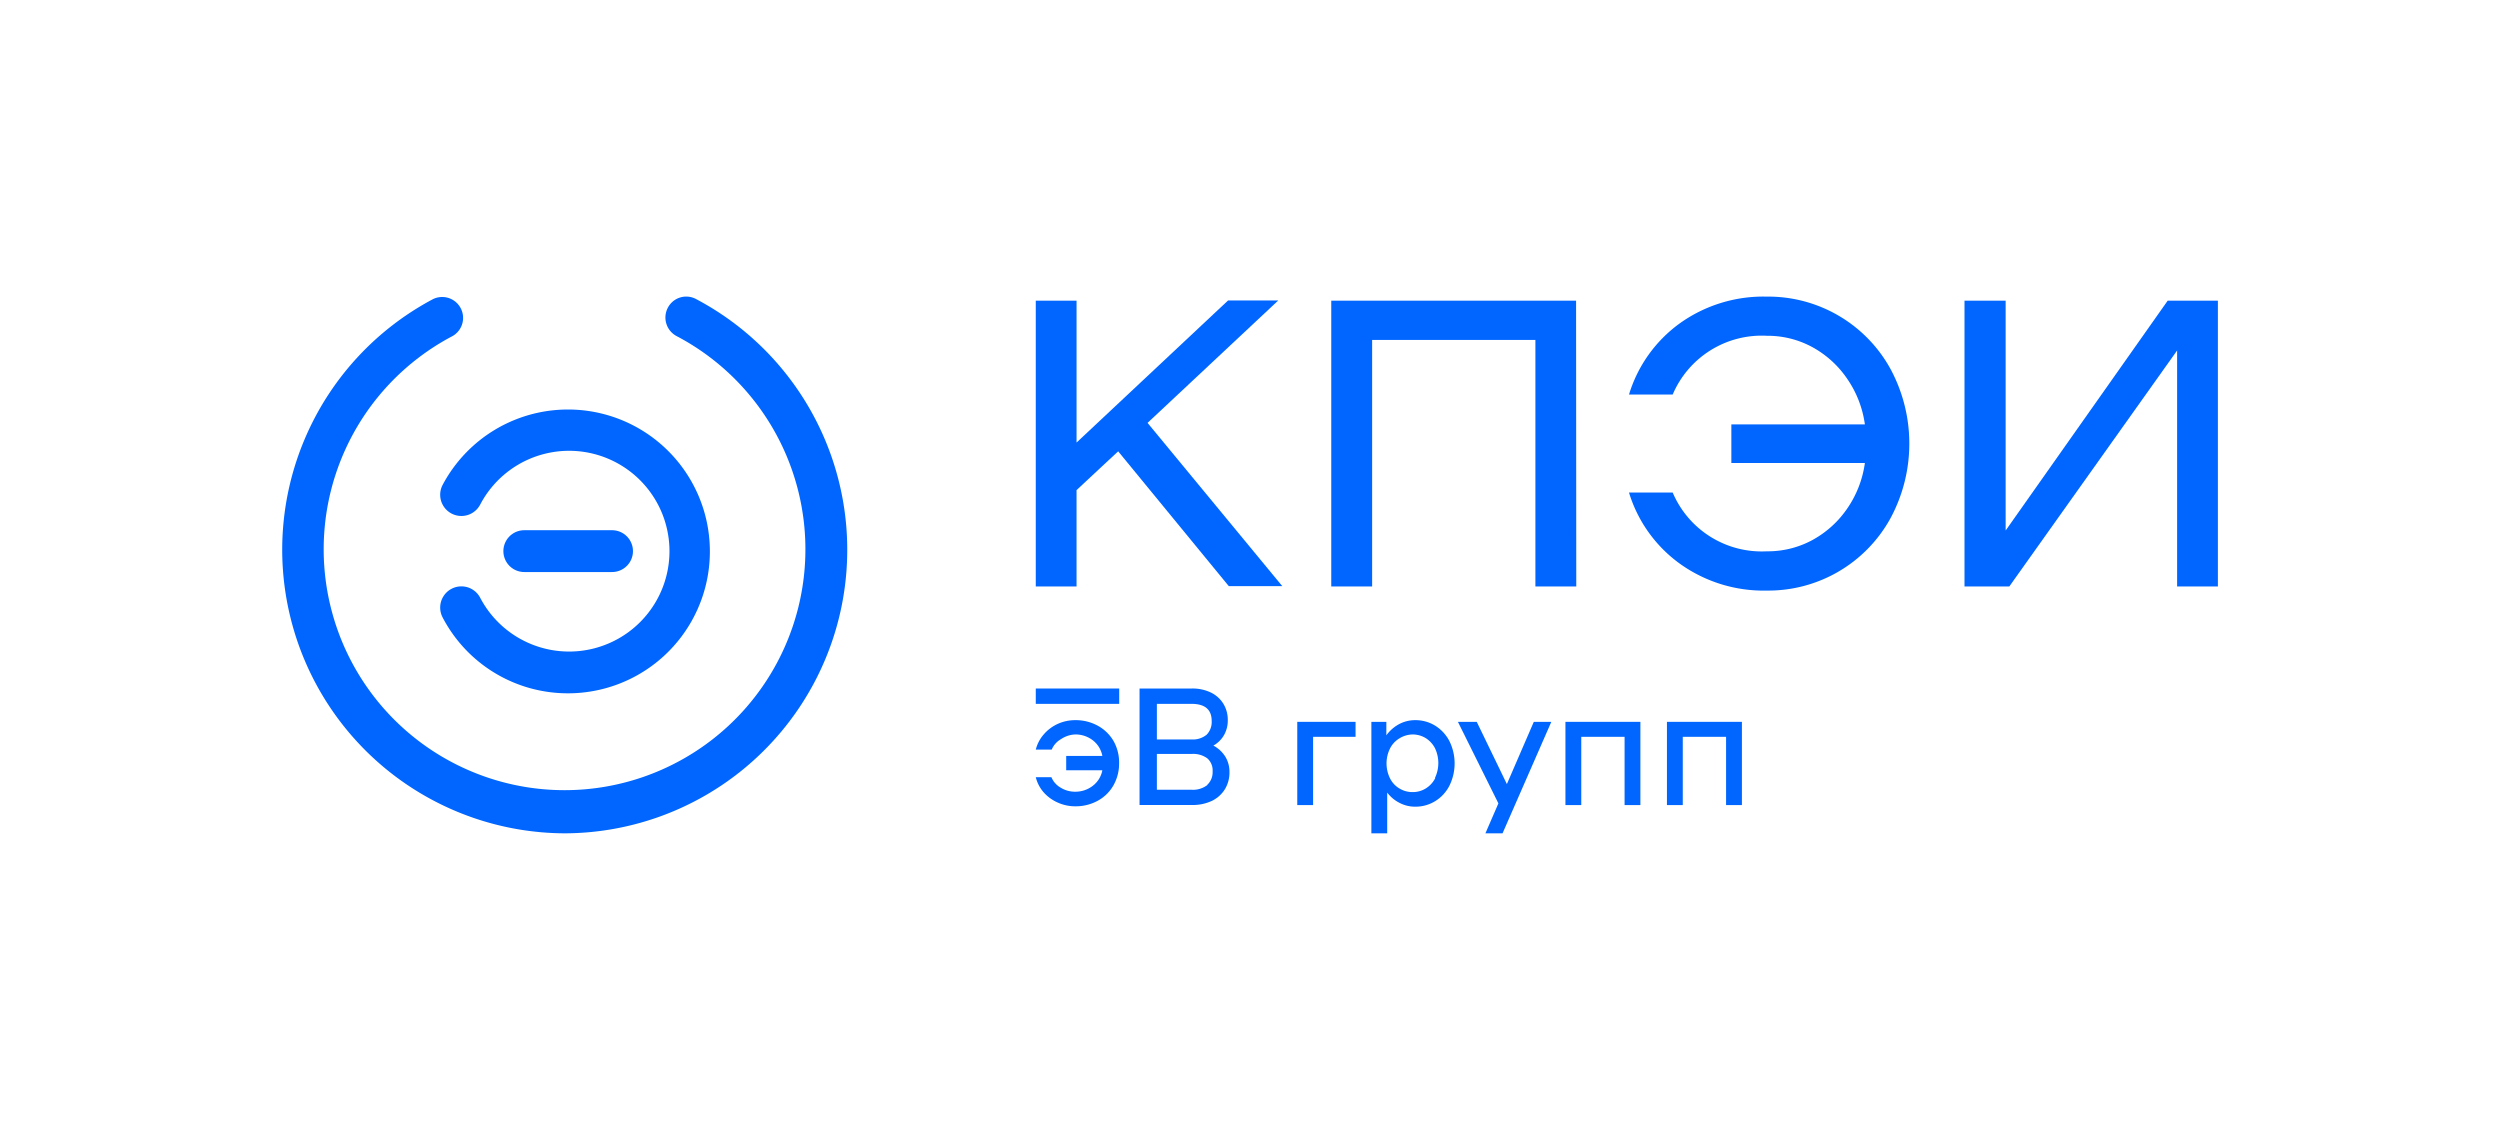
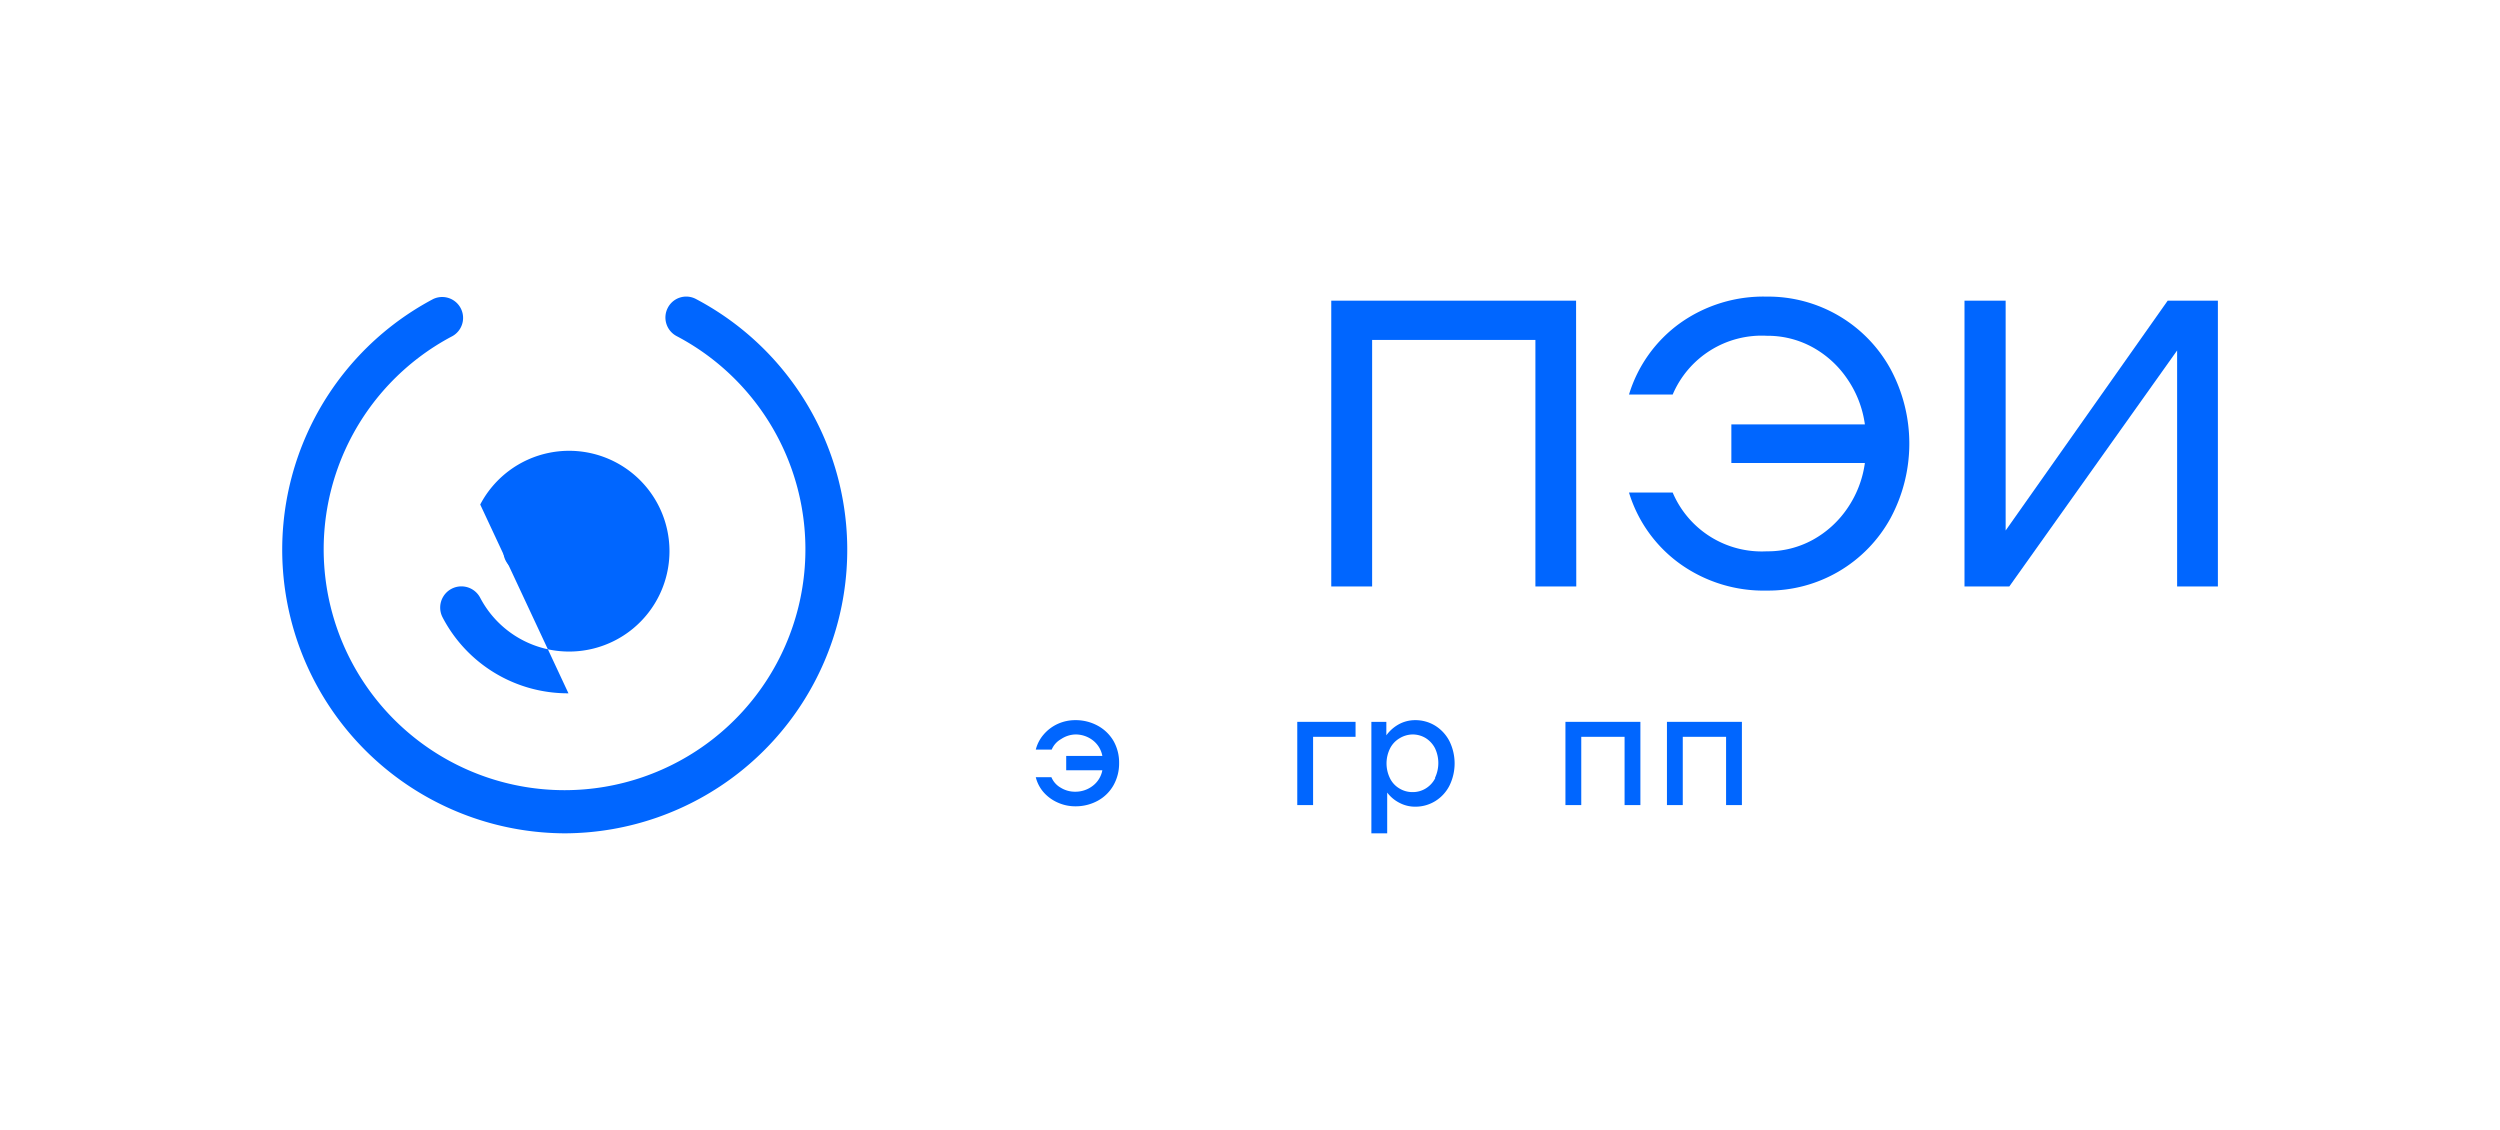
<svg xmlns="http://www.w3.org/2000/svg" viewBox="0 0 265.5 120">
  <defs>
    <style>.cls-1{fill:#06f;}</style>
  </defs>
  <g id="Слой_1" data-name="Слой 1">
    <path class="cls-1" d="M116.58,77.07a4.89,4.89,0,0,0-2.39-.59,4.5,4.5,0,0,0-1.84.39A4.34,4.34,0,0,0,110.84,78a3.9,3.9,0,0,0-.84,1.61h1.69a2.29,2.29,0,0,1,1-1.12A2.86,2.86,0,0,1,114.2,78a3,3,0,0,1,1.87.63,2.72,2.72,0,0,1,1,1.65h-3.84v1.52h3.84a2.7,2.7,0,0,1-1,1.64,3,3,0,0,1-1.87.64,2.87,2.87,0,0,1-1.54-.42,2.29,2.29,0,0,1-1-1.12H110a3.84,3.84,0,0,0,.84,1.61,4.34,4.34,0,0,0,1.51,1.09,4.5,4.5,0,0,0,1.84.39,4.89,4.89,0,0,0,2.39-.59,4.25,4.25,0,0,0,1.67-1.64,4.71,4.71,0,0,0,.6-2.36,4.65,4.65,0,0,0-.6-2.36A4.34,4.34,0,0,0,116.58,77.07Z" />
-     <path class="cls-1" d="M128.86,79.18A2.93,2.93,0,0,0,130,78.05a3.13,3.13,0,0,0,.39-1.57,3.26,3.26,0,0,0-.45-1.71,3.17,3.17,0,0,0-1.32-1.21,4.51,4.51,0,0,0-2.06-.44h-5.54V85.49h5.55a4.78,4.78,0,0,0,2.16-.45,3.33,3.33,0,0,0,1.37-1.25,3.44,3.44,0,0,0,.47-1.79,3.1,3.1,0,0,0-.44-1.64A3.36,3.36,0,0,0,128.86,79.18Zm-6-4.43h3.68c1.42,0,2.14.6,2.14,1.82a1.92,1.92,0,0,1-.54,1.46,2.31,2.31,0,0,1-1.6.5h-3.68Zm5.36,8.62a2.47,2.47,0,0,1-1.67.5h-3.69v-3.8h3.69a2.52,2.52,0,0,1,1.67.47,1.7,1.7,0,0,1,.56,1.38A1.84,1.84,0,0,1,128.19,83.37Z" />
    <polygon class="cls-1" points="137.77 85.5 139.45 85.5 139.45 78.25 143.96 78.25 143.96 76.66 137.77 76.66 137.77 85.5" />
    <path class="cls-1" d="M152.42,77.07a4,4,0,0,0-2.12-.59,3.61,3.61,0,0,0-1.71.42,4.07,4.07,0,0,0-1.36,1.19V76.66h-1.59V88.5h1.68V84.17a3.78,3.78,0,0,0,1.32,1.1,3.54,3.54,0,0,0,1.66.4,4,4,0,0,0,2.12-.59,4.13,4.13,0,0,0,1.51-1.64,5.36,5.36,0,0,0,0-4.73A4.2,4.2,0,0,0,152.42,77.07Zm0,5.57a2.71,2.71,0,0,1-1,1.09,2.59,2.59,0,0,1-1.4.39,2.62,2.62,0,0,1-1.41-.39,2.55,2.55,0,0,1-1-1.09,3.58,3.58,0,0,1,0-3.13,2.61,2.61,0,0,1,1-1.09A2.71,2.71,0,0,1,150,78a2.67,2.67,0,0,1,1.4.38,2.78,2.78,0,0,1,1,1.09,3.67,3.67,0,0,1,0,3.13Z" />
-     <polygon class="cls-1" points="160.03 83.27 156.83 76.66 154.83 76.66 159.13 85.32 157.75 88.5 159.57 88.5 164.75 76.66 162.89 76.66 160.03 83.27" />
    <polygon class="cls-1" points="166.25 85.5 167.93 85.5 167.93 78.25 172.53 78.25 172.53 85.5 174.21 85.5 174.21 76.66 166.25 76.66 166.25 85.5" />
    <polygon class="cls-1" points="177.03 76.66 177.03 85.5 178.71 85.5 178.71 78.25 183.31 78.25 183.31 85.5 184.99 85.5 184.99 76.66 177.03 76.66" />
-     <rect class="cls-1" x="110" y="73.12" width="8.86" height="1.63" />
-     <path class="cls-1" d="M118.75,47.93l-4.42,4.12V62.28H110V31.93h4.33V47l16.09-15.09h5.33l-13.88,13,14.31,17.34H130.5Z" />
    <path class="cls-1" d="M167.4,62.28h-4.34V36.1H145.72V62.28h-4.34V31.93h26Z" />
    <path class="cls-1" d="M195.32,33.56a14.8,14.8,0,0,1,5.46,5.64,16.72,16.72,0,0,1,0,15.82,14.82,14.82,0,0,1-13.14,7.7,15.26,15.26,0,0,1-9.19-2.82A14.53,14.53,0,0,1,173,52.31h4.64a10.27,10.27,0,0,0,10,6.24,9.93,9.93,0,0,0,4.86-1.21A10.65,10.65,0,0,0,196.18,54a11.18,11.18,0,0,0,1.87-4.83H183.87V45.07h14.18a11.18,11.18,0,0,0-1.87-4.83,10.65,10.65,0,0,0-3.68-3.36,9.93,9.93,0,0,0-4.86-1.22,10.27,10.27,0,0,0-10,6.24H173a14.54,14.54,0,0,1,5.42-7.58,15.26,15.26,0,0,1,9.19-2.82A14.83,14.83,0,0,1,195.32,33.56Z" />
    <path class="cls-1" d="M208.63,31.93H213V56.34l17.21-24.41h5.33V62.28h-4.33V37.22L213.39,62.28h-4.76Z" />
    <path class="cls-1" d="M60,88.5A30.12,30.12,0,0,1,46,31.76a2.22,2.22,0,0,1,2.06,3.93,25.58,25.58,0,1,0,23.79,0,2.23,2.23,0,0,1-.93-3,2.2,2.2,0,0,1,3-.93A30.11,30.11,0,0,1,60,88.5Z" />
-     <path class="cls-1" d="M60.37,73.63A15,15,0,0,1,47,65.56,2.22,2.22,0,1,1,51,63.49a10.66,10.66,0,1,0,0-9.91A2.22,2.22,0,1,1,47,51.51,15.07,15.07,0,1,1,60.37,73.63Z" />
+     <path class="cls-1" d="M60.37,73.63A15,15,0,0,1,47,65.56,2.22,2.22,0,1,1,51,63.49a10.66,10.66,0,1,0,0-9.91Z" />
    <path class="cls-1" d="M65,60.75H55.68a2.22,2.22,0,0,1,0-4.44H65a2.22,2.22,0,0,1,0,4.44Z" />
  </g>
</svg>